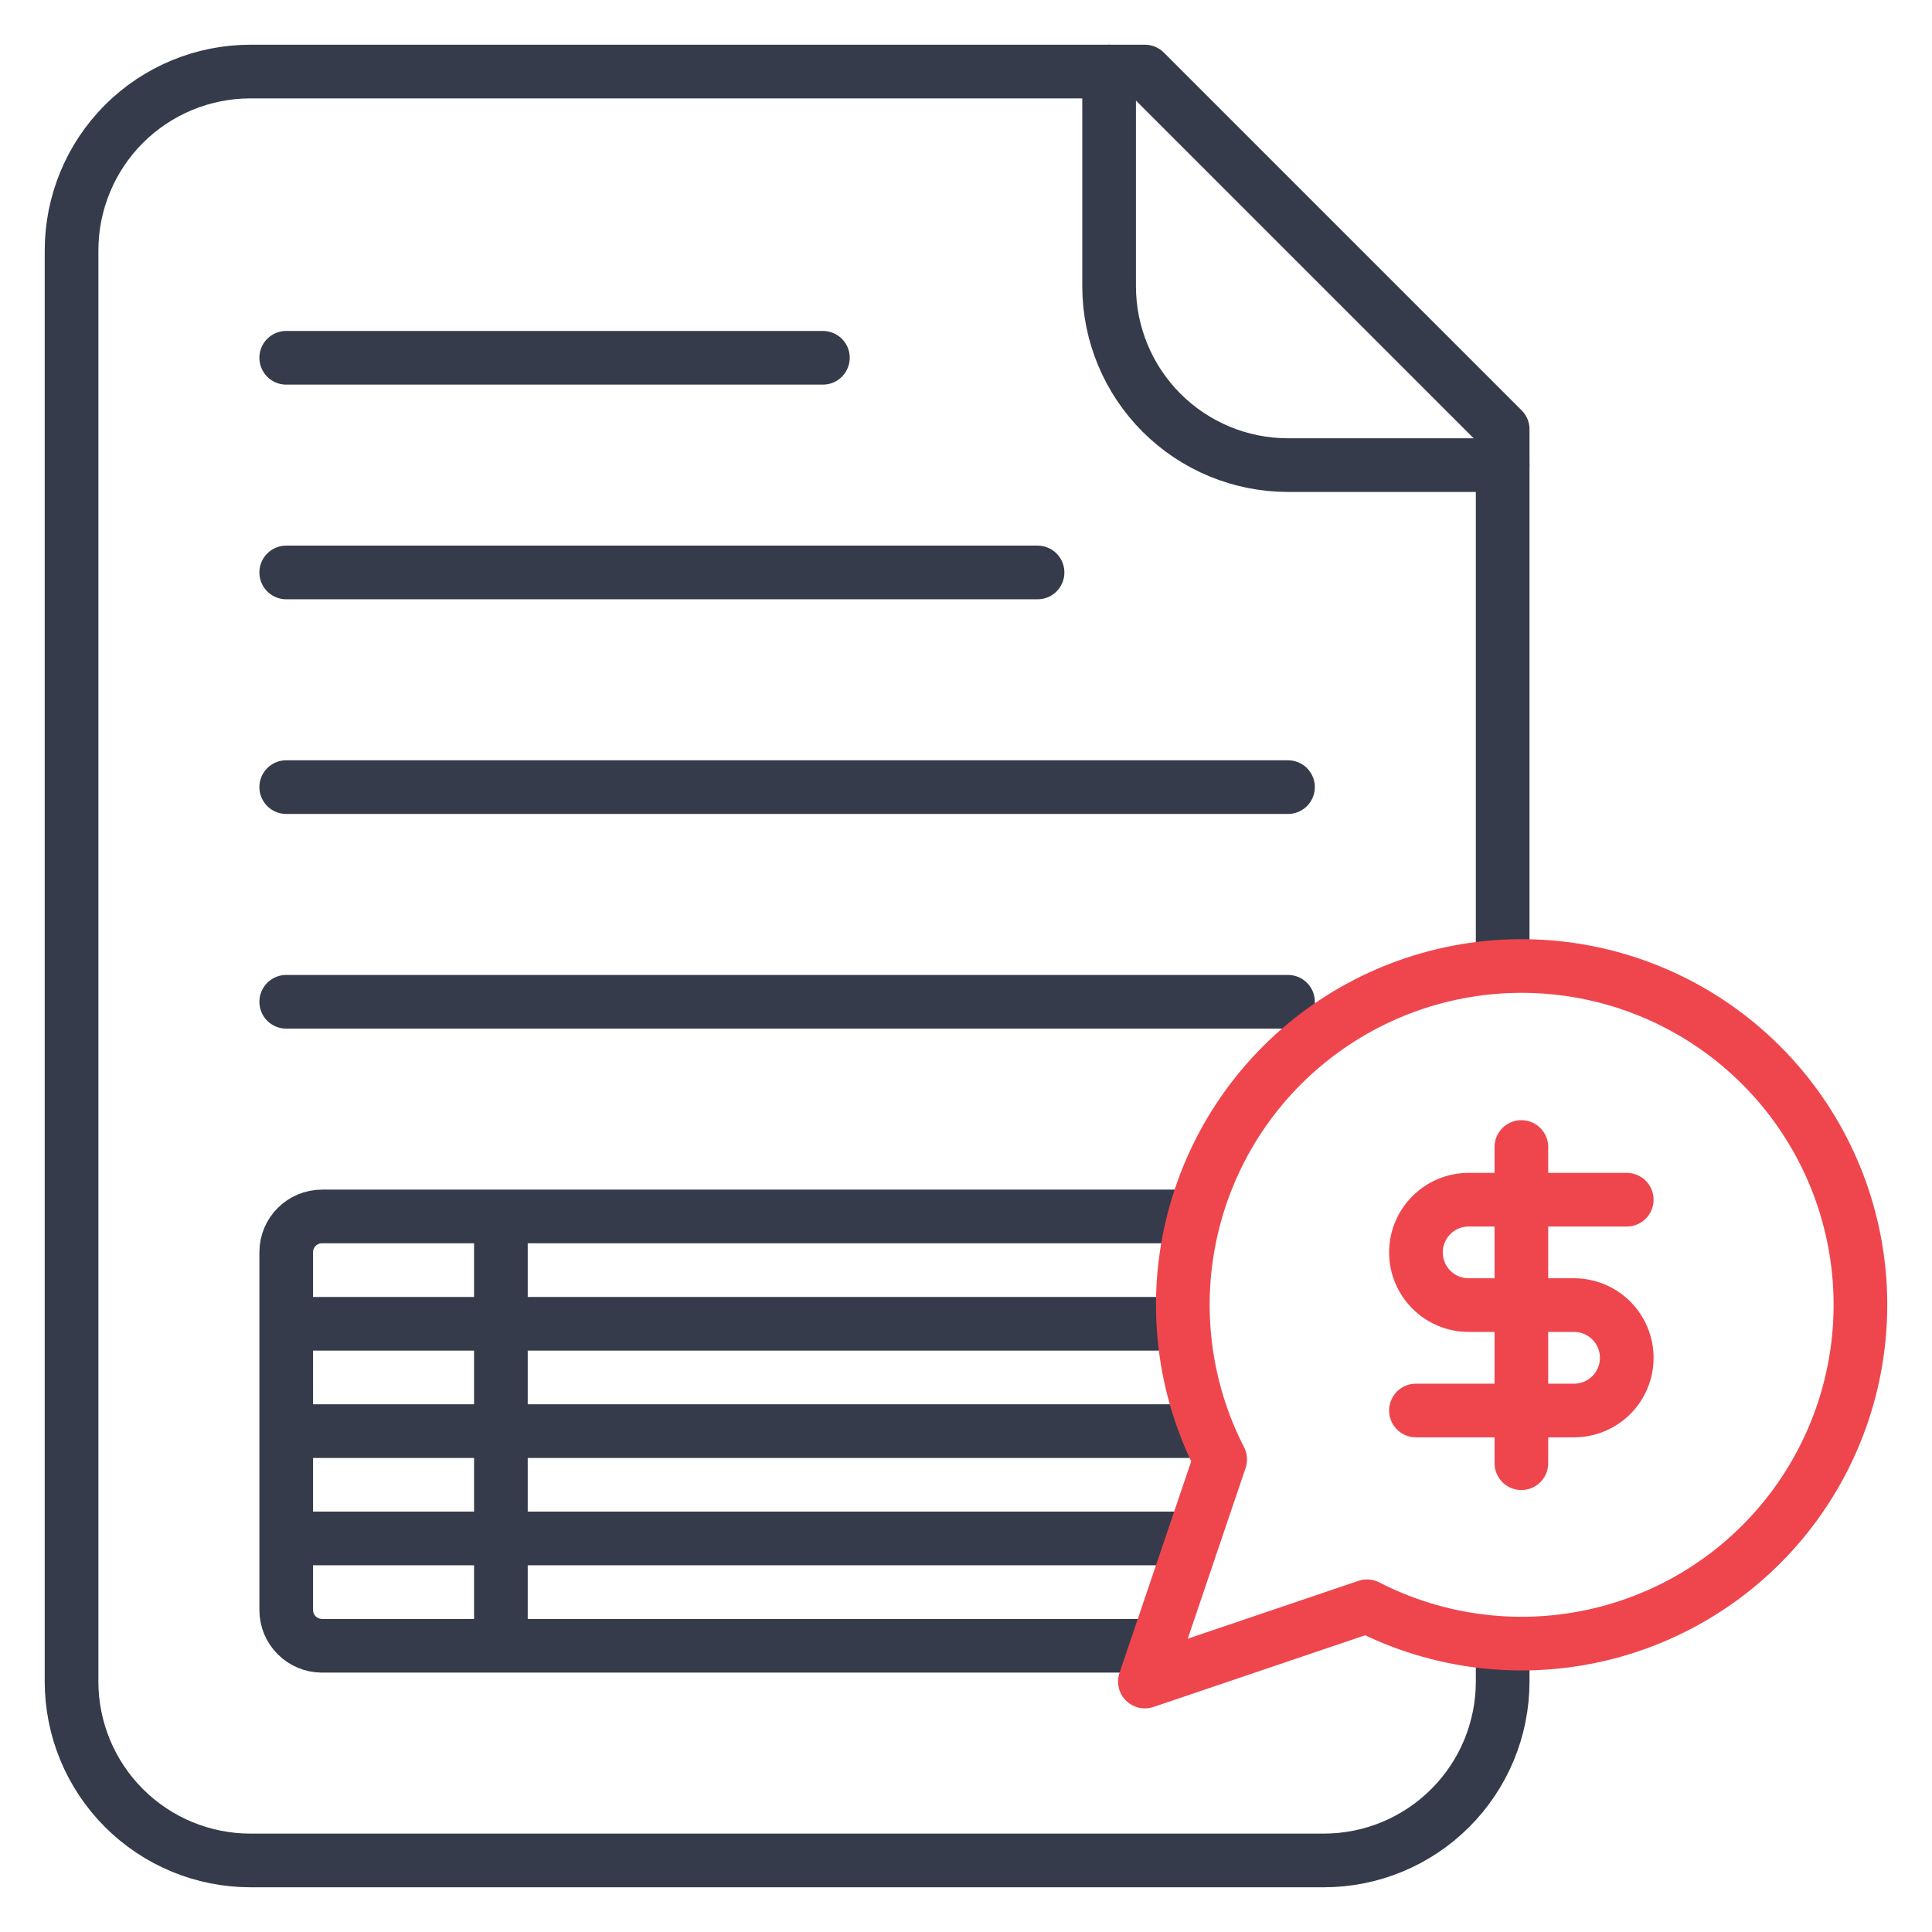
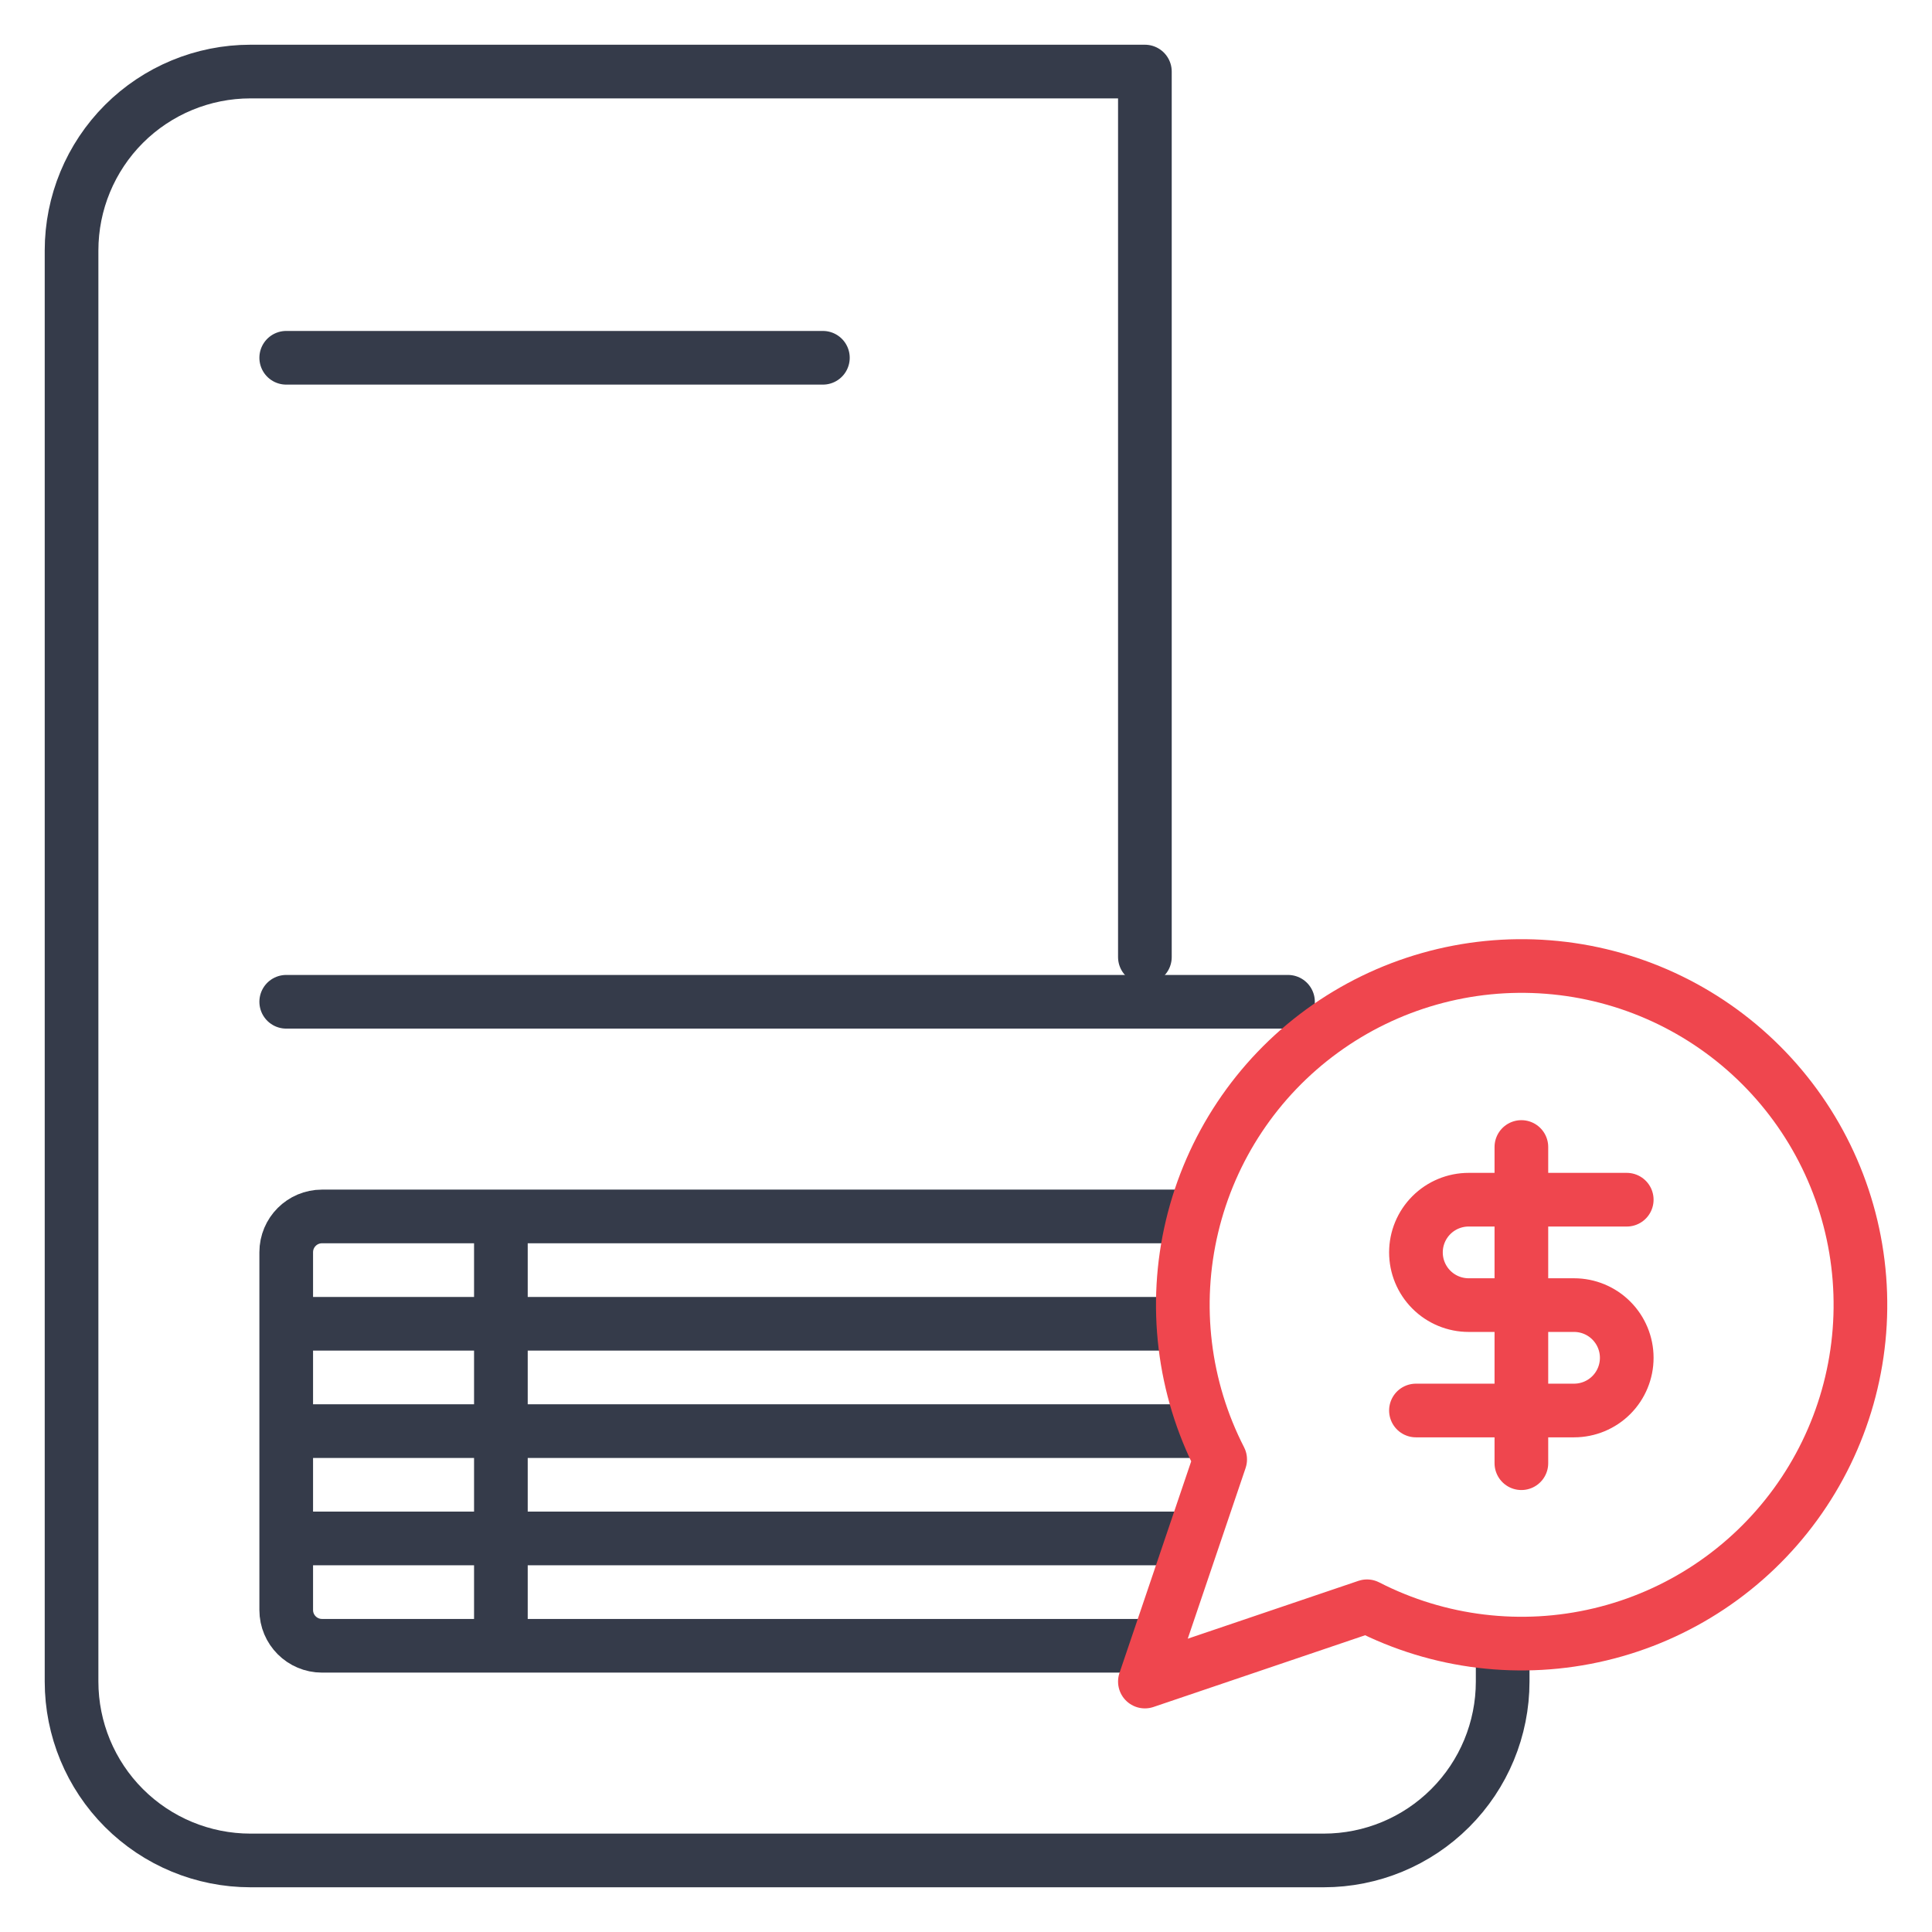
<svg xmlns="http://www.w3.org/2000/svg" width="54" height="54" viewBox="0 0 54 54" fill="none">
-   <path d="M42 46.25V47C42 48.326 41.473 49.598 40.535 50.535C39.598 51.473 38.326 52 37 52H7C5.674 52 4.402 51.473 3.464 50.535C2.527 49.598 2 48.326 2 47V7C2 5.674 2.527 4.402 3.464 3.464C4.402 2.527 5.674 2 7 2H32L42 12V26.75" stroke="#353B4A" stroke-width="1.5" stroke-linecap="round" stroke-linejoin="round" />
-   <path d="M31 2V8C31 9.326 31.527 10.598 32.465 11.536C33.402 12.473 34.674 13 36 13H42" stroke="#353B4A" stroke-width="1.5" stroke-linecap="round" stroke-linejoin="round" />
+   <path d="M42 46.25V47C42 48.326 41.473 49.598 40.535 50.535C39.598 51.473 38.326 52 37 52H7C5.674 52 4.402 51.473 3.464 50.535C2.527 49.598 2 48.326 2 47V7C2 5.674 2.527 4.402 3.464 3.464C4.402 2.527 5.674 2 7 2H32V26.75" stroke="#353B4A" stroke-width="1.5" stroke-linecap="round" stroke-linejoin="round" />
  <path d="M8 10H23" stroke="#353B4A" stroke-width="1.5" stroke-linecap="round" stroke-linejoin="round" />
-   <path d="M8 16H29" stroke="#353B4A" stroke-width="1.5" stroke-linecap="round" stroke-linejoin="round" />
-   <path d="M8 22H36" stroke="#353B4A" stroke-width="1.5" stroke-linecap="round" stroke-linejoin="round" />
  <path d="M8 28H36" stroke="#353B4A" stroke-width="1.5" stroke-linecap="round" stroke-linejoin="round" />
  <path d="M14 34H9C8.448 34 8 34.448 8 35V37M14 34V46M14 34H33M14 46H9C8.448 46 8 45.552 8 45V43M14 46H33M8 40V37M8 40V43M8 40H34M8 37H33M8 43H33" stroke="#353B4A" stroke-width="1.5" />
  <path d="M38.208 44.896C40.216 45.926 42.526 46.205 44.722 45.682C46.918 45.16 48.855 43.871 50.184 42.046C51.513 40.222 52.147 37.983 51.971 35.733C51.796 33.483 50.822 31.37 49.226 29.774C47.63 28.178 45.517 27.204 43.267 27.029C41.017 26.853 38.778 27.487 36.954 28.816C35.129 30.145 33.84 32.082 33.318 34.278C32.795 36.474 33.074 38.784 34.104 40.792L32 47L38.208 44.896Z" stroke="#EF464E" stroke-width="1.5" stroke-linecap="round" stroke-linejoin="round" />
  <path d="M45.468 33.532H41.049C40.659 33.532 40.284 33.687 40.008 33.963C39.731 34.24 39.576 34.614 39.576 35.005C39.576 35.396 39.731 35.77 40.008 36.047C40.284 36.323 40.659 36.478 41.049 36.478H43.995C44.386 36.478 44.761 36.633 45.037 36.91C45.313 37.186 45.468 37.56 45.468 37.951C45.468 38.342 45.313 38.717 45.037 38.993C44.761 39.269 44.386 39.424 43.995 39.424H39.576" stroke="#EF464E" stroke-width="1.5" stroke-linecap="round" stroke-linejoin="round" />
  <path d="M42.523 40.897V32.059" stroke="#EF464E" stroke-width="1.5" stroke-linecap="round" stroke-linejoin="round" />
</svg>